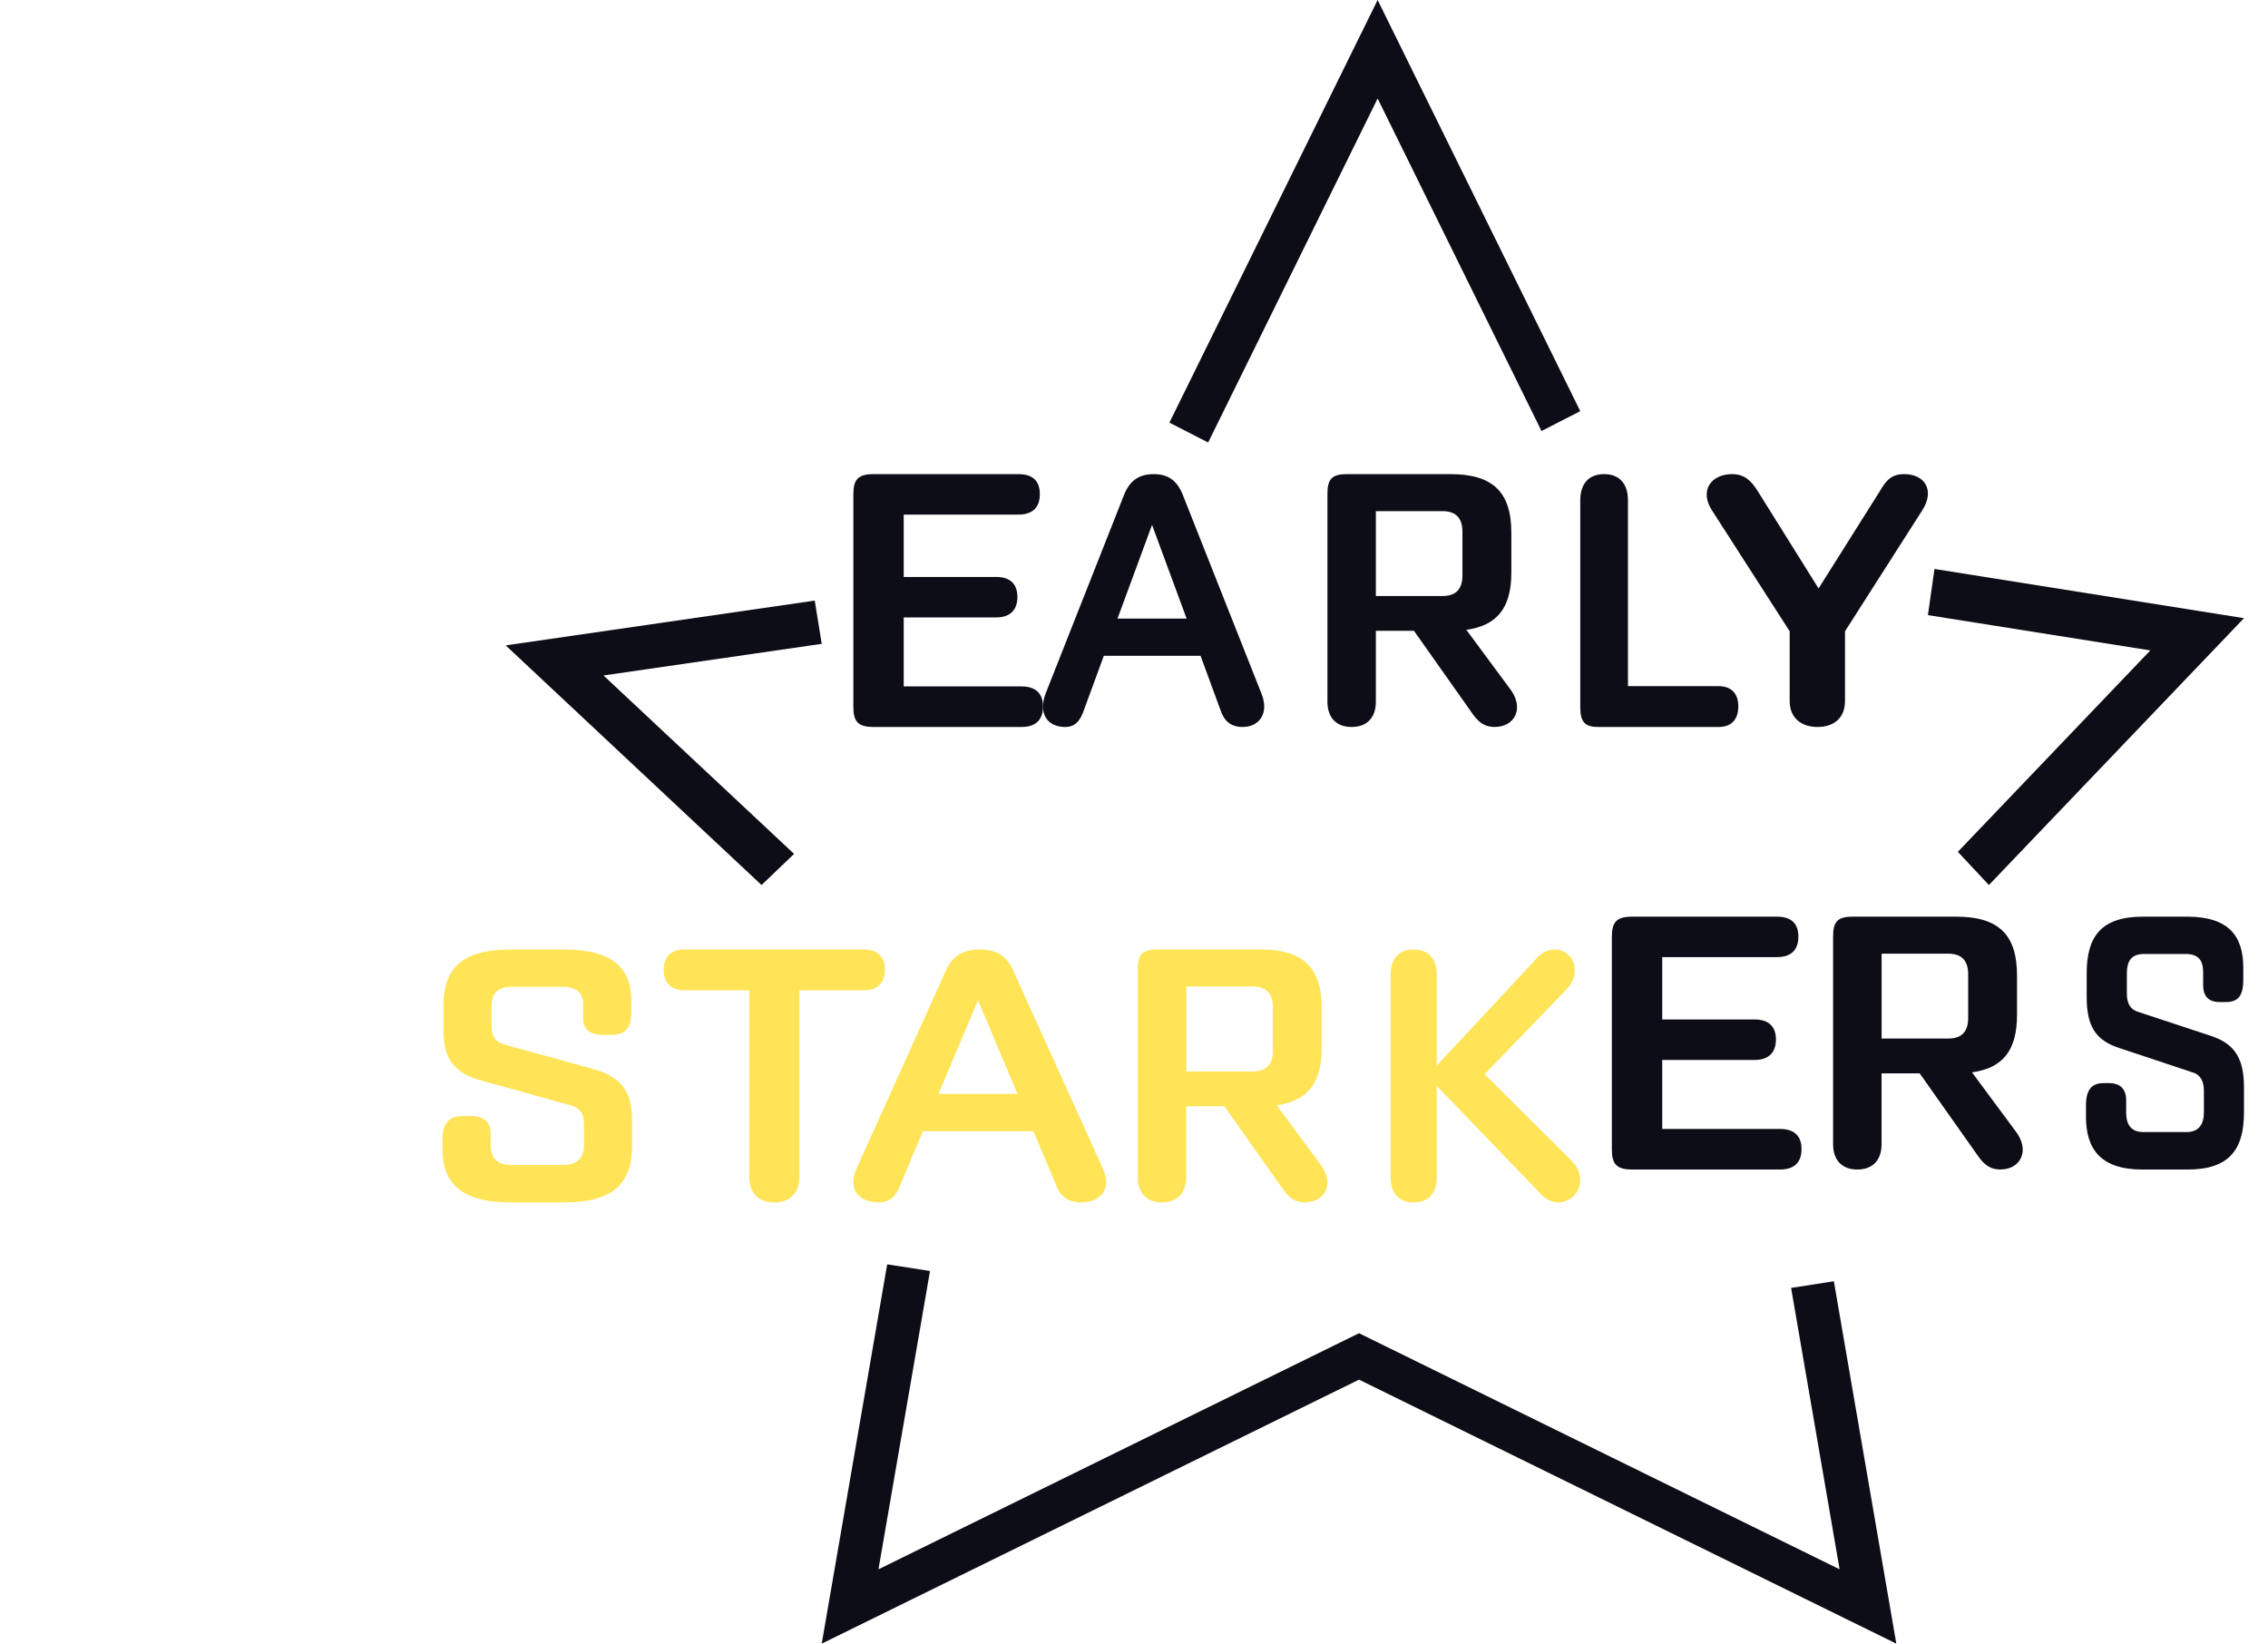
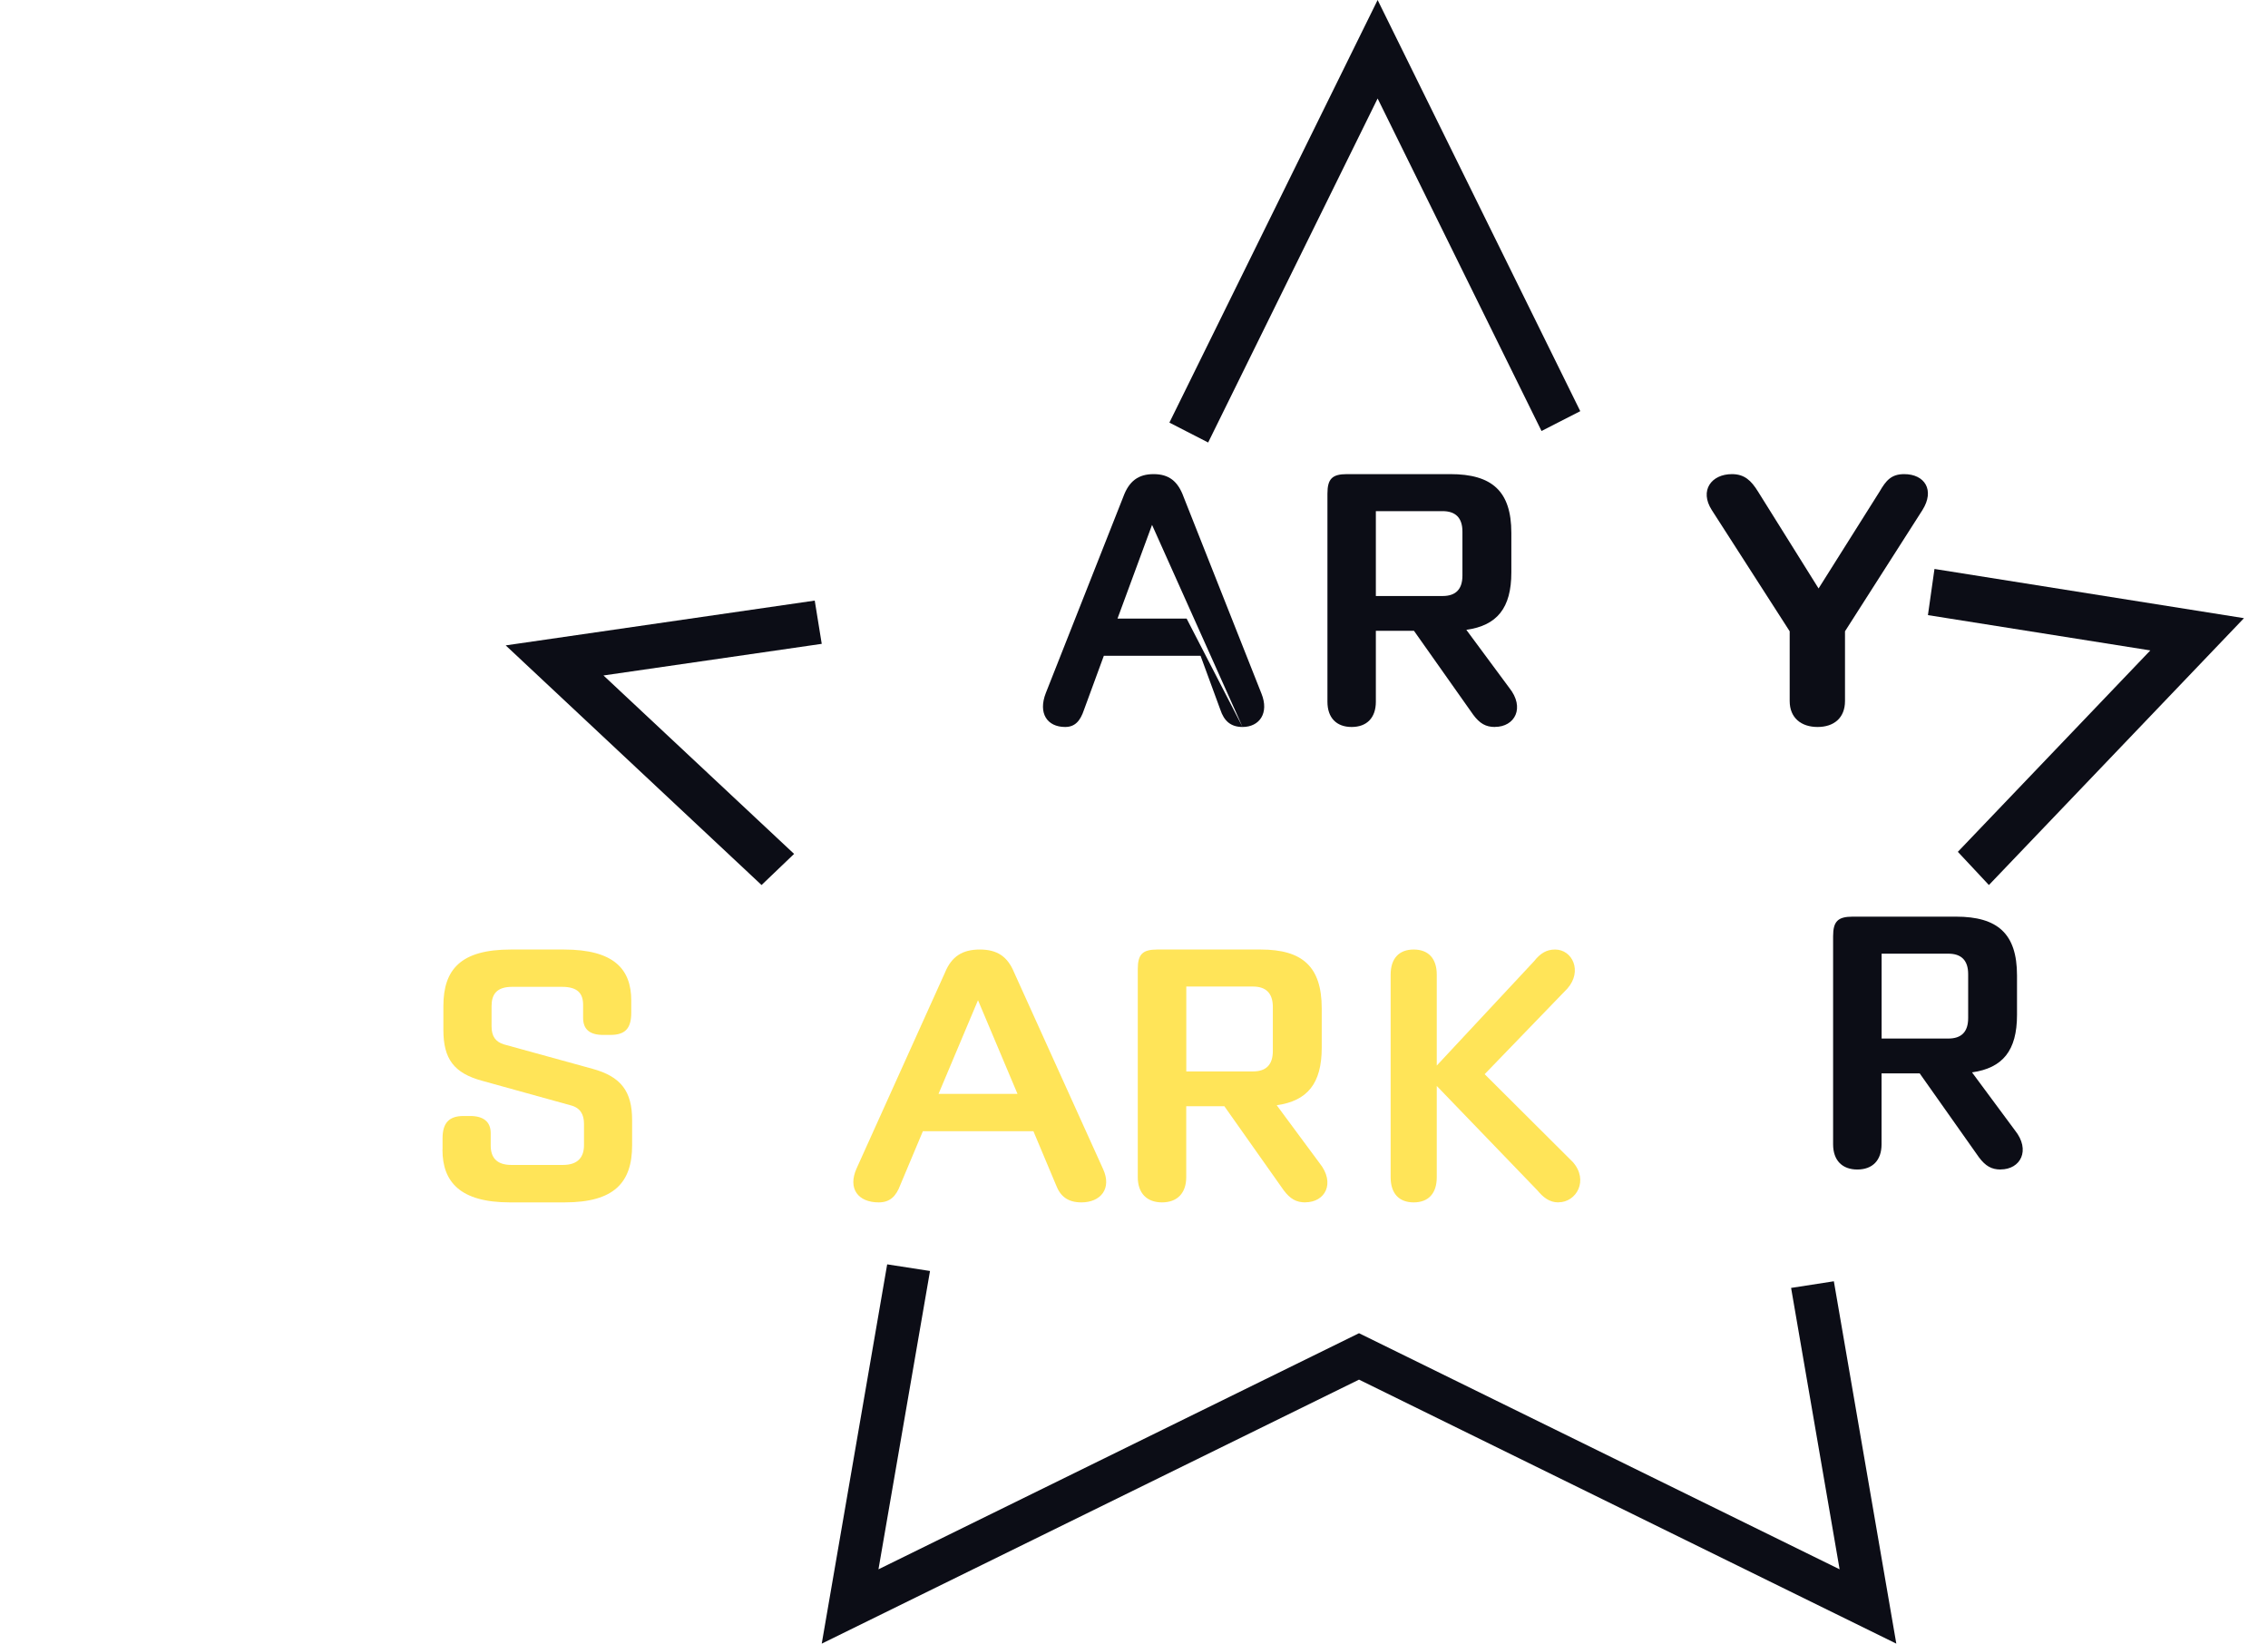
<svg xmlns="http://www.w3.org/2000/svg" width="69" height="50" viewBox="0 0 69 50" fill="none">
  <g clip-path="url(#clip0_1545_29)">
    <path d="M36.756 13.461L35.577 12.856L41.912 0L48.077 12.508L46.898 13.111L41.912 2.996L36.756 13.461Z" fill="#0C0D16" />
    <path d="M60.509 26.923L59.564 25.913L65.42 19.786L58.654 18.712L58.853 17.308L68.269 18.805L60.509 26.923Z" fill="#0C0D16" />
    <path d="M25 50L26.991 38.462L28.294 38.664L26.726 47.739L41.346 40.557L55.967 47.739L54.491 39.179L55.792 38.977L57.692 50L41.346 41.969L25 50Z" fill="#0C0D16" />
    <path d="M23.169 26.923L15.385 19.633L24.787 18.27L25 19.586L18.36 20.548L24.159 25.976L23.169 26.923Z" fill="#0C0D16" />
-     <path d="M31.731 21.493C31.731 21.913 31.498 22.115 31.075 22.115H26.576C26.111 22.115 25.962 21.954 25.962 21.506V15.032C25.962 14.584 26.111 14.423 26.576 14.423H30.979C31.416 14.423 31.635 14.625 31.635 15.032C31.635 15.439 31.416 15.654 30.979 15.654H27.494V17.551H30.31C30.733 17.551 30.953 17.768 30.953 18.16C30.953 18.552 30.733 18.782 30.31 18.782H27.494V20.881H31.075C31.498 20.881 31.731 21.084 31.731 21.491V21.493Z" fill="#0C0D16" />
-     <path d="M37.803 22.115C37.441 22.115 37.239 21.93 37.126 21.587L36.525 19.95H33.582L32.981 21.587C32.867 21.93 32.706 22.115 32.406 22.115C31.854 22.115 31.579 21.694 31.816 21.085L34.171 15.121C34.347 14.633 34.635 14.423 35.097 14.423C35.559 14.423 35.836 14.635 36.011 15.121L38.378 21.1C38.617 21.694 38.316 22.115 37.803 22.115ZM36.101 18.818L35.049 15.967L33.998 18.818H36.103H36.101Z" fill="#0C0D16" />
+     <path d="M37.803 22.115C37.441 22.115 37.239 21.93 37.126 21.587L36.525 19.95H33.582L32.981 21.587C32.867 21.93 32.706 22.115 32.406 22.115C31.854 22.115 31.579 21.694 31.816 21.085L34.171 15.121C34.347 14.633 34.635 14.423 35.097 14.423C35.559 14.423 35.836 14.635 36.011 15.121L38.378 21.1C38.617 21.694 38.316 22.115 37.803 22.115ZL35.049 15.967L33.998 18.818H36.103H36.101Z" fill="#0C0D16" />
    <path d="M45.48 22.115C45.203 22.115 45.019 22.01 44.822 21.745L43.018 19.19H41.858V21.347C41.858 21.837 41.582 22.115 41.121 22.115C40.661 22.115 40.385 21.837 40.385 21.347V15.018C40.385 14.568 40.529 14.423 40.977 14.423H44.123C45.388 14.423 45.98 14.938 45.98 16.21V17.413C45.98 18.5 45.544 19.028 44.611 19.16L45.915 20.922C46.403 21.53 46.087 22.113 45.48 22.113V22.115ZM41.858 18.131H43.887C44.282 18.131 44.492 17.933 44.492 17.508V16.172C44.492 15.749 44.28 15.549 43.887 15.549H41.858V18.131Z" fill="#0C0D16" />
-     <path d="M52.885 21.487C52.885 21.901 52.664 22.115 52.282 22.115H48.63C48.212 22.115 48.077 21.956 48.077 21.514V15.223C48.077 14.716 48.335 14.423 48.802 14.423C49.27 14.423 49.528 14.716 49.528 15.223V20.873H52.282C52.664 20.873 52.885 21.088 52.885 21.487Z" fill="#0C0D16" />
    <path d="M58.487 15.516L56.131 19.204V21.326C56.131 21.839 55.794 22.115 55.297 22.115C54.799 22.115 54.448 21.839 54.448 21.326V19.204L52.078 15.516C51.697 14.923 52.064 14.423 52.692 14.423C53.073 14.423 53.278 14.62 53.483 14.951L55.327 17.901L57.185 14.951C57.376 14.622 57.536 14.423 57.931 14.423C58.559 14.423 58.868 14.911 58.487 15.516Z" fill="#0C0D16" />
-     <path d="M54.808 34.955C54.808 35.375 54.575 35.577 54.151 35.577H49.653C49.188 35.577 49.038 35.416 49.038 34.968V28.494C49.038 28.046 49.188 27.885 49.653 27.885H54.056C54.493 27.885 54.712 28.087 54.712 28.494C54.712 28.901 54.493 29.116 54.056 29.116H50.57V31.013H53.386C53.81 31.013 54.03 31.23 54.03 31.622C54.03 32.014 53.81 32.244 53.386 32.244H50.57V34.343H54.151C54.575 34.343 54.808 34.546 54.808 34.953V34.955Z" fill="#0C0D16" />
    <path d="M60.866 35.577C60.59 35.577 60.406 35.472 60.207 35.207L58.403 32.652H57.243V34.809C57.243 35.299 56.967 35.577 56.506 35.577C56.046 35.577 55.769 35.299 55.769 34.809V28.48C55.769 28.03 55.914 27.885 56.362 27.885H59.508C60.772 27.885 61.364 28.4 61.364 29.672V30.875C61.364 31.961 60.929 32.49 59.995 32.622L61.3 34.384C61.787 34.992 61.471 35.575 60.864 35.575L60.866 35.577ZM57.245 31.593H59.273C59.669 31.593 59.878 31.395 59.878 30.97V29.634C59.878 29.211 59.667 29.011 59.273 29.011H57.245V31.593Z" fill="#0C0D16" />
-     <path d="M63.463 33.968V33.628C63.463 33.144 63.642 32.949 63.996 32.949H64.162C64.496 32.949 64.685 33.12 64.685 33.472V33.85C64.685 34.191 64.819 34.438 65.207 34.438H66.517C66.905 34.438 67.05 34.188 67.05 33.838V33.186C67.05 32.912 66.961 32.702 66.716 32.626L64.473 31.88C63.751 31.646 63.484 31.214 63.484 30.326V29.608C63.484 28.485 63.929 27.885 65.195 27.885H66.538C67.814 27.885 68.248 28.485 68.248 29.439V29.805C68.248 30.288 68.093 30.483 67.715 30.483H67.537C67.193 30.483 67.027 30.313 67.027 29.96V29.568C67.027 29.228 66.894 29.02 66.494 29.02H65.228C64.829 29.02 64.706 29.255 64.706 29.608V30.222C64.706 30.523 64.806 30.691 65.016 30.77L67.27 31.515C67.981 31.75 68.269 32.194 68.269 33.07V33.84C68.269 34.975 67.814 35.577 66.559 35.577H65.172C63.906 35.577 63.462 34.95 63.462 33.971L63.463 33.968Z" fill="#0C0D16" />
    <g filter="url(#filter0_d_1545_29)">
      <path d="M13.464 33.968V33.628C13.464 33.144 13.678 32.949 14.103 32.949H14.302C14.703 32.949 14.929 33.12 14.929 33.472V33.85C14.929 34.191 15.09 34.438 15.556 34.438H17.128C17.594 34.438 17.767 34.188 17.767 33.838V33.186C17.767 32.912 17.661 32.702 17.367 32.626L14.675 31.88C13.809 31.646 13.489 31.214 13.489 30.326V29.608C13.489 28.485 14.023 27.885 15.541 27.885H17.153C18.684 27.885 19.205 28.485 19.205 29.439V29.805C19.205 30.288 19.019 30.483 18.566 30.483H18.352C17.939 30.483 17.74 30.313 17.74 29.96V29.568C17.74 29.228 17.581 29.02 17.1 29.02H15.582C15.103 29.02 14.955 29.255 14.955 29.608V30.222C14.955 30.523 15.075 30.691 15.327 30.77L18.032 31.515C18.886 31.75 19.231 32.194 19.231 33.07V33.84C19.231 34.975 18.684 35.577 17.178 35.577H15.514C13.995 35.577 13.461 34.95 13.461 33.971L13.464 33.968Z" fill="#FFE458" />
    </g>
    <g filter="url(#filter1_d_1545_29)">
-       <path d="M26.921 28.498C26.921 28.925 26.674 29.127 26.287 29.127H24.32V34.789C24.32 35.297 24.036 35.577 23.557 35.577C23.077 35.577 22.793 35.297 22.793 34.789V29.127H20.826C20.452 29.127 20.192 28.927 20.192 28.498C20.192 28.07 20.452 27.885 20.826 27.885H26.289C26.678 27.885 26.923 28.084 26.923 28.498H26.921Z" fill="#FFE458" />
-     </g>
+       </g>
    <g filter="url(#filter2_d_1545_29)">
      <path d="M32.901 35.577C32.487 35.577 32.257 35.392 32.127 35.048L31.44 33.412H28.077L27.39 35.048C27.261 35.392 27.076 35.577 26.733 35.577C26.102 35.577 25.788 35.155 26.059 34.547L28.751 28.583C28.951 28.095 29.281 27.885 29.809 27.885C30.337 27.885 30.653 28.097 30.853 28.583L33.559 34.562C33.832 35.155 33.488 35.577 32.901 35.577ZM30.956 32.277L29.754 29.427L28.553 32.277H30.958H30.956Z" fill="#FFE458" />
    </g>
    <g filter="url(#filter3_d_1545_29)">
      <path d="M39.712 35.577C39.436 35.577 39.252 35.472 39.053 35.207L37.249 32.652H36.089V34.809C36.089 35.299 35.813 35.577 35.352 35.577C34.892 35.577 34.615 35.299 34.615 34.809V28.48C34.615 28.03 34.76 27.885 35.208 27.885H38.354C39.618 27.885 40.211 28.4 40.211 29.672V30.875C40.211 31.961 39.775 32.49 38.842 32.622L40.146 34.384C40.633 34.992 40.317 35.575 39.71 35.575L39.712 35.577ZM36.091 31.593H38.12C38.515 31.593 38.724 31.395 38.724 30.97V29.634C38.724 29.211 38.513 29.011 38.12 29.011H36.091V31.593Z" fill="#FFE458" />
    </g>
    <g filter="url(#filter4_d_1545_29)">
      <path d="M47.41 35.577C47.135 35.577 46.946 35.42 46.77 35.209L43.711 32.035V34.813C43.711 35.301 43.46 35.577 43.009 35.577C42.559 35.577 42.308 35.301 42.308 34.813V28.649C42.308 28.161 42.559 27.885 43.009 27.885C43.46 27.885 43.711 28.161 43.711 28.649V31.415L46.671 28.241C46.858 28.004 47.047 27.885 47.311 27.885C47.837 27.885 48.15 28.542 47.687 29.07L45.168 31.677L47.851 34.35C48.339 34.903 47.964 35.575 47.412 35.575L47.41 35.577Z" fill="#FFE458" />
    </g>
  </g>
  <defs>
    <filter id="filter0_d_1545_29" x="-0.538" y="14.885" width="33.769" height="35.692" filterUnits="userSpaceOnUse" color-interpolation-filters="sRGB">
      <feFlood flood-opacity="0" result="BackgroundImageFix" />
      <feColorMatrix in="SourceAlpha" type="matrix" values="0 0 0 0 0 0 0 0 0 0 0 0 0 0 0 0 0 0 127 0" result="hardAlpha" />
      <feOffset dy="1" />
      <feGaussianBlur stdDeviation="7" />
      <feComposite in2="hardAlpha" operator="out" />
      <feColorMatrix type="matrix" values="0 0 0 0 1 0 0 0 0 0.895 0 0 0 0 0.346 0 0 0 0.5 0" />
      <feBlend mode="normal" in2="BackgroundImageFix" result="effect1_dropShadow_1545_29" />
      <feBlend mode="normal" in="SourceGraphic" in2="effect1_dropShadow_1545_29" result="shape" />
    </filter>
    <filter id="filter1_d_1545_29" x="6.192" y="14.885" width="34.731" height="35.692" filterUnits="userSpaceOnUse" color-interpolation-filters="sRGB">
      <feFlood flood-opacity="0" result="BackgroundImageFix" />
      <feColorMatrix in="SourceAlpha" type="matrix" values="0 0 0 0 0 0 0 0 0 0 0 0 0 0 0 0 0 0 127 0" result="hardAlpha" />
      <feOffset dy="1" />
      <feGaussianBlur stdDeviation="7" />
      <feComposite in2="hardAlpha" operator="out" />
      <feColorMatrix type="matrix" values="0 0 0 0 1 0 0 0 0 0.895 0 0 0 0 0.346 0 0 0 0.5 0" />
      <feBlend mode="normal" in2="BackgroundImageFix" result="effect1_dropShadow_1545_29" />
      <feBlend mode="normal" in="SourceGraphic" in2="effect1_dropShadow_1545_29" result="shape" />
    </filter>
    <filter id="filter2_d_1545_29" x="11.961" y="14.885" width="35.692" height="35.692" filterUnits="userSpaceOnUse" color-interpolation-filters="sRGB">
      <feFlood flood-opacity="0" result="BackgroundImageFix" />
      <feColorMatrix in="SourceAlpha" type="matrix" values="0 0 0 0 0 0 0 0 0 0 0 0 0 0 0 0 0 0 127 0" result="hardAlpha" />
      <feOffset dy="1" />
      <feGaussianBlur stdDeviation="7" />
      <feComposite in2="hardAlpha" operator="out" />
      <feColorMatrix type="matrix" values="0 0 0 0 1 0 0 0 0 0.895 0 0 0 0 0.346 0 0 0 0.5 0" />
      <feBlend mode="normal" in2="BackgroundImageFix" result="effect1_dropShadow_1545_29" />
      <feBlend mode="normal" in="SourceGraphic" in2="effect1_dropShadow_1545_29" result="shape" />
    </filter>
    <filter id="filter3_d_1545_29" x="20.615" y="14.885" width="33.769" height="35.692" filterUnits="userSpaceOnUse" color-interpolation-filters="sRGB">
      <feFlood flood-opacity="0" result="BackgroundImageFix" />
      <feColorMatrix in="SourceAlpha" type="matrix" values="0 0 0 0 0 0 0 0 0 0 0 0 0 0 0 0 0 0 127 0" result="hardAlpha" />
      <feOffset dy="1" />
      <feGaussianBlur stdDeviation="7" />
      <feComposite in2="hardAlpha" operator="out" />
      <feColorMatrix type="matrix" values="0 0 0 0 1 0 0 0 0 0.895 0 0 0 0 0.346 0 0 0 0.5 0" />
      <feBlend mode="normal" in2="BackgroundImageFix" result="effect1_dropShadow_1545_29" />
      <feBlend mode="normal" in="SourceGraphic" in2="effect1_dropShadow_1545_29" result="shape" />
    </filter>
    <filter id="filter4_d_1545_29" x="28.308" y="14.885" width="33.769" height="35.692" filterUnits="userSpaceOnUse" color-interpolation-filters="sRGB">
      <feFlood flood-opacity="0" result="BackgroundImageFix" />
      <feColorMatrix in="SourceAlpha" type="matrix" values="0 0 0 0 0 0 0 0 0 0 0 0 0 0 0 0 0 0 127 0" result="hardAlpha" />
      <feOffset dy="1" />
      <feGaussianBlur stdDeviation="7" />
      <feComposite in2="hardAlpha" operator="out" />
      <feColorMatrix type="matrix" values="0 0 0 0 1 0 0 0 0 0.895 0 0 0 0 0.346 0 0 0 0.5 0" />
      <feBlend mode="normal" in2="BackgroundImageFix" result="effect1_dropShadow_1545_29" />
      <feBlend mode="normal" in="SourceGraphic" in2="effect1_dropShadow_1545_29" result="shape" />
    </filter>
    <clipPath id="clip0_1545_29">
      <rect width="68.269" height="50" fill="white" />
    </clipPath>
  </defs>
</svg>